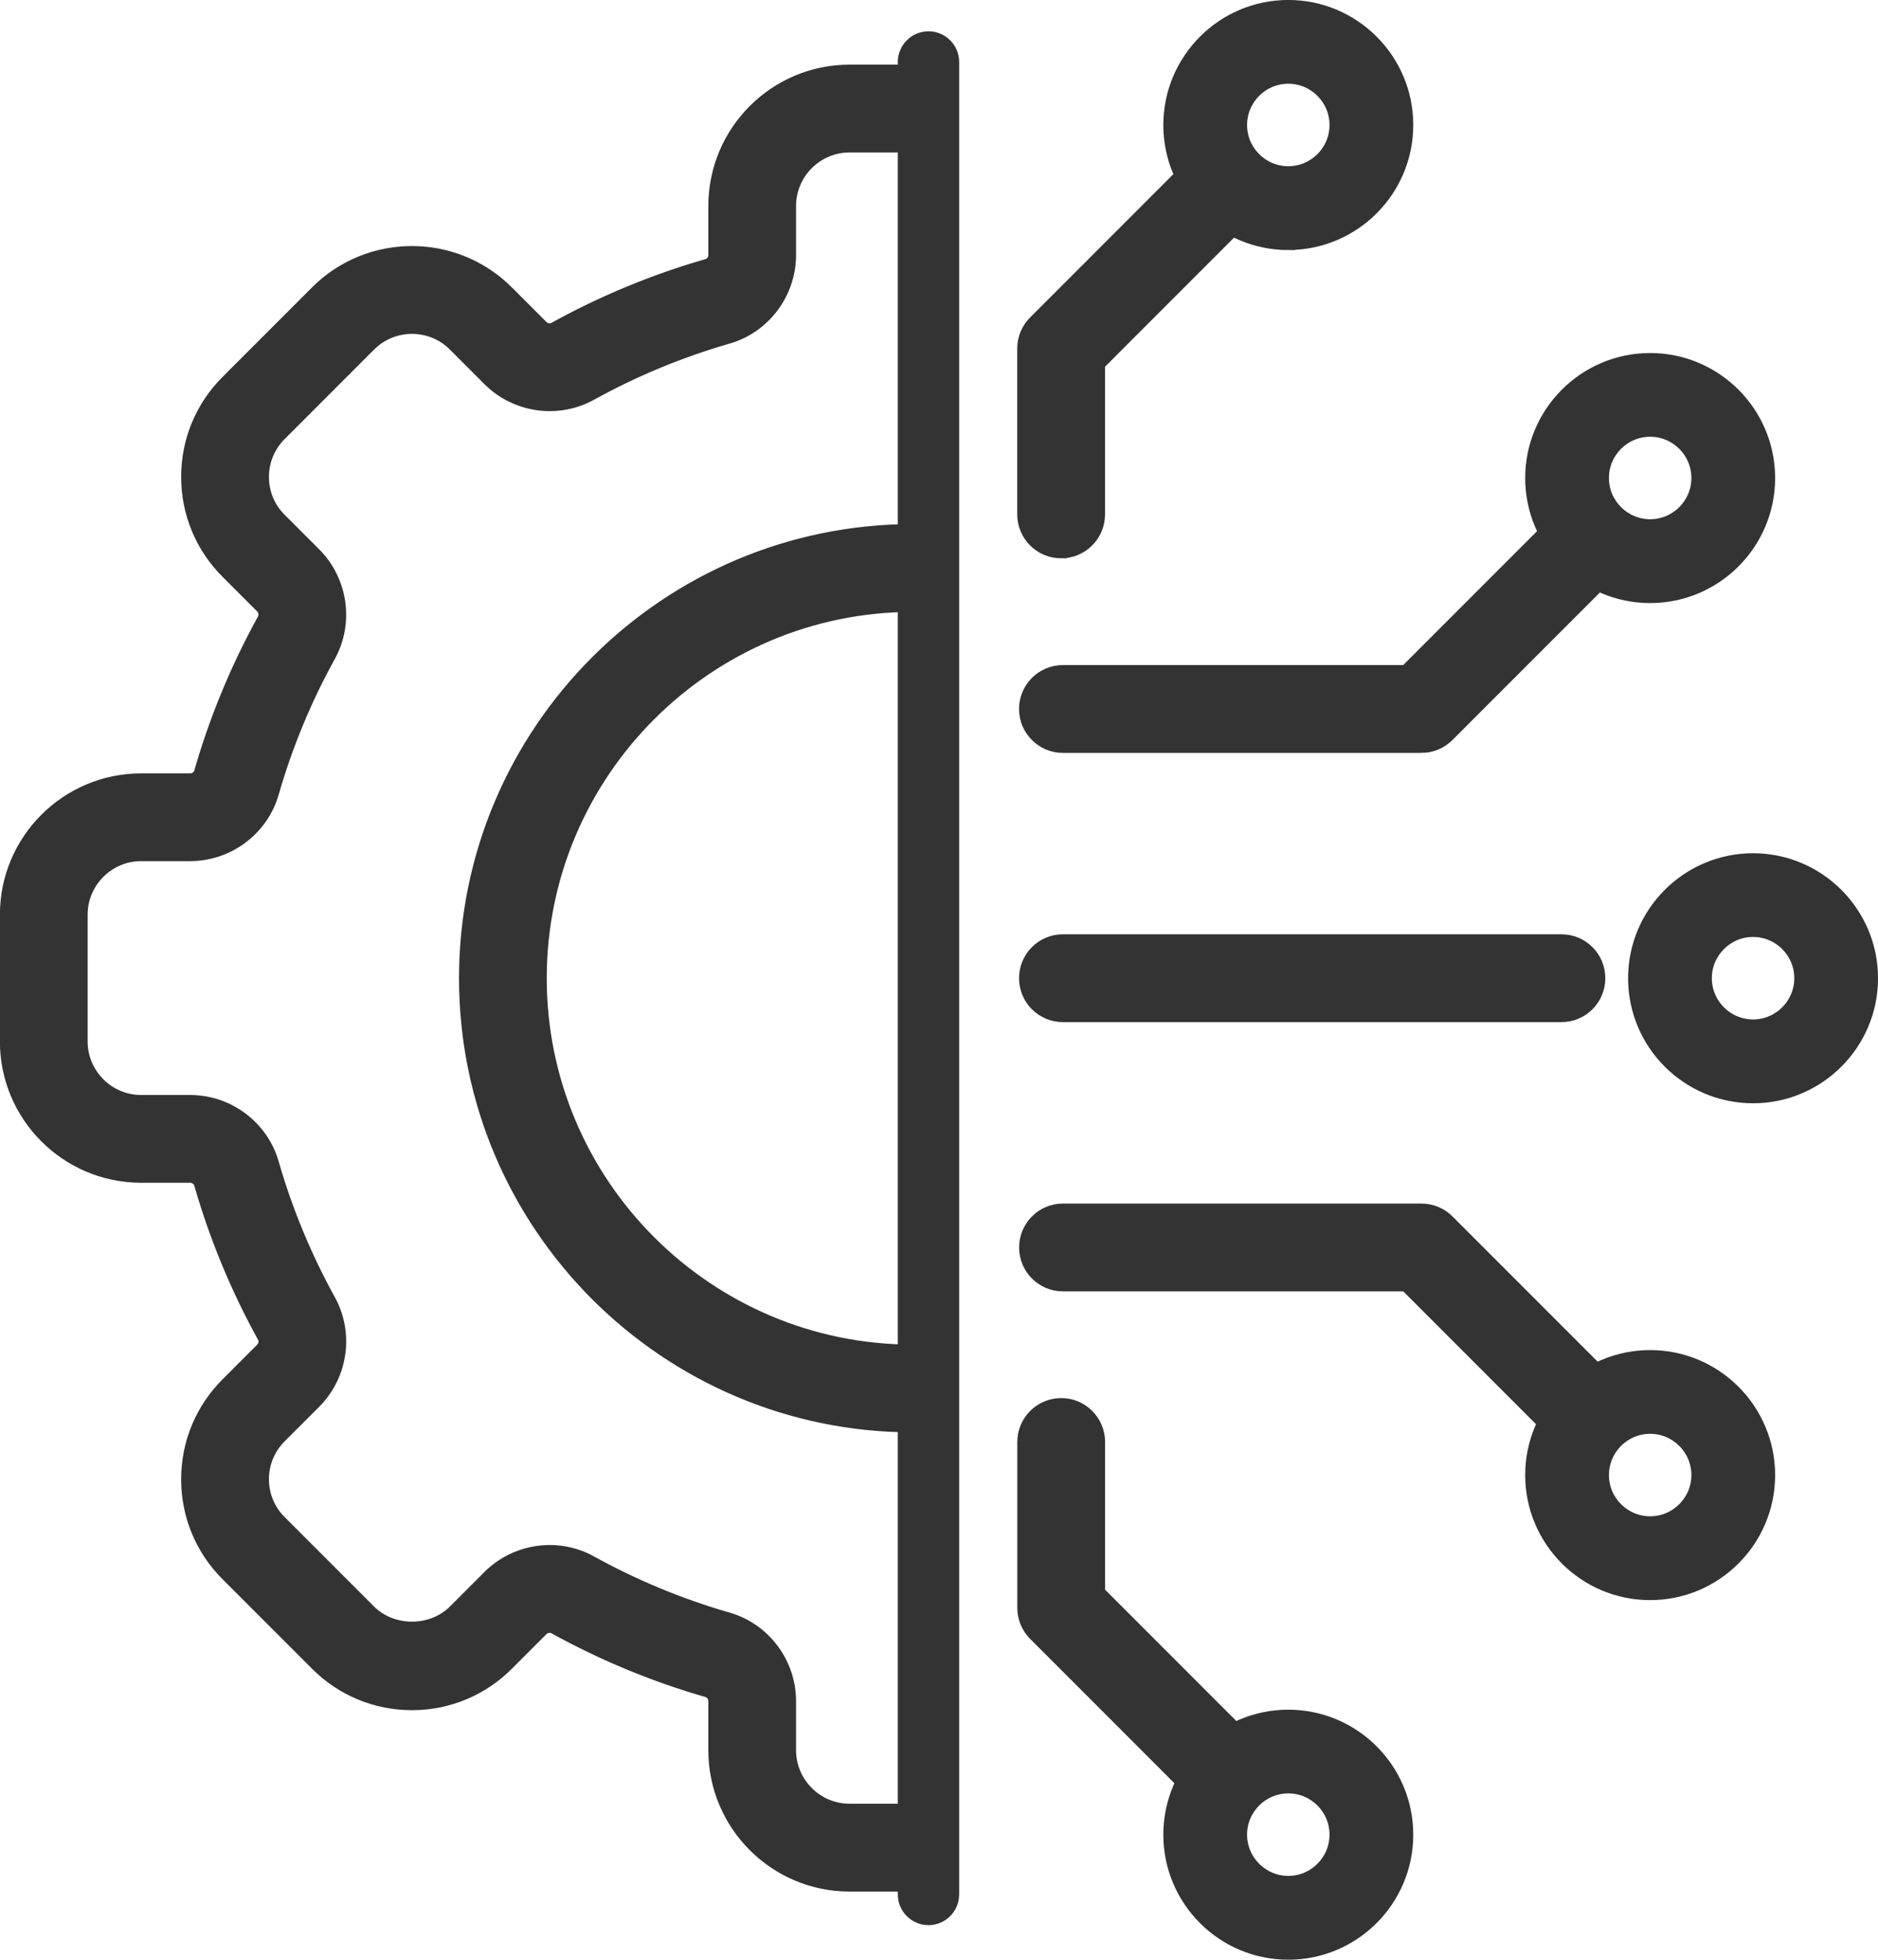
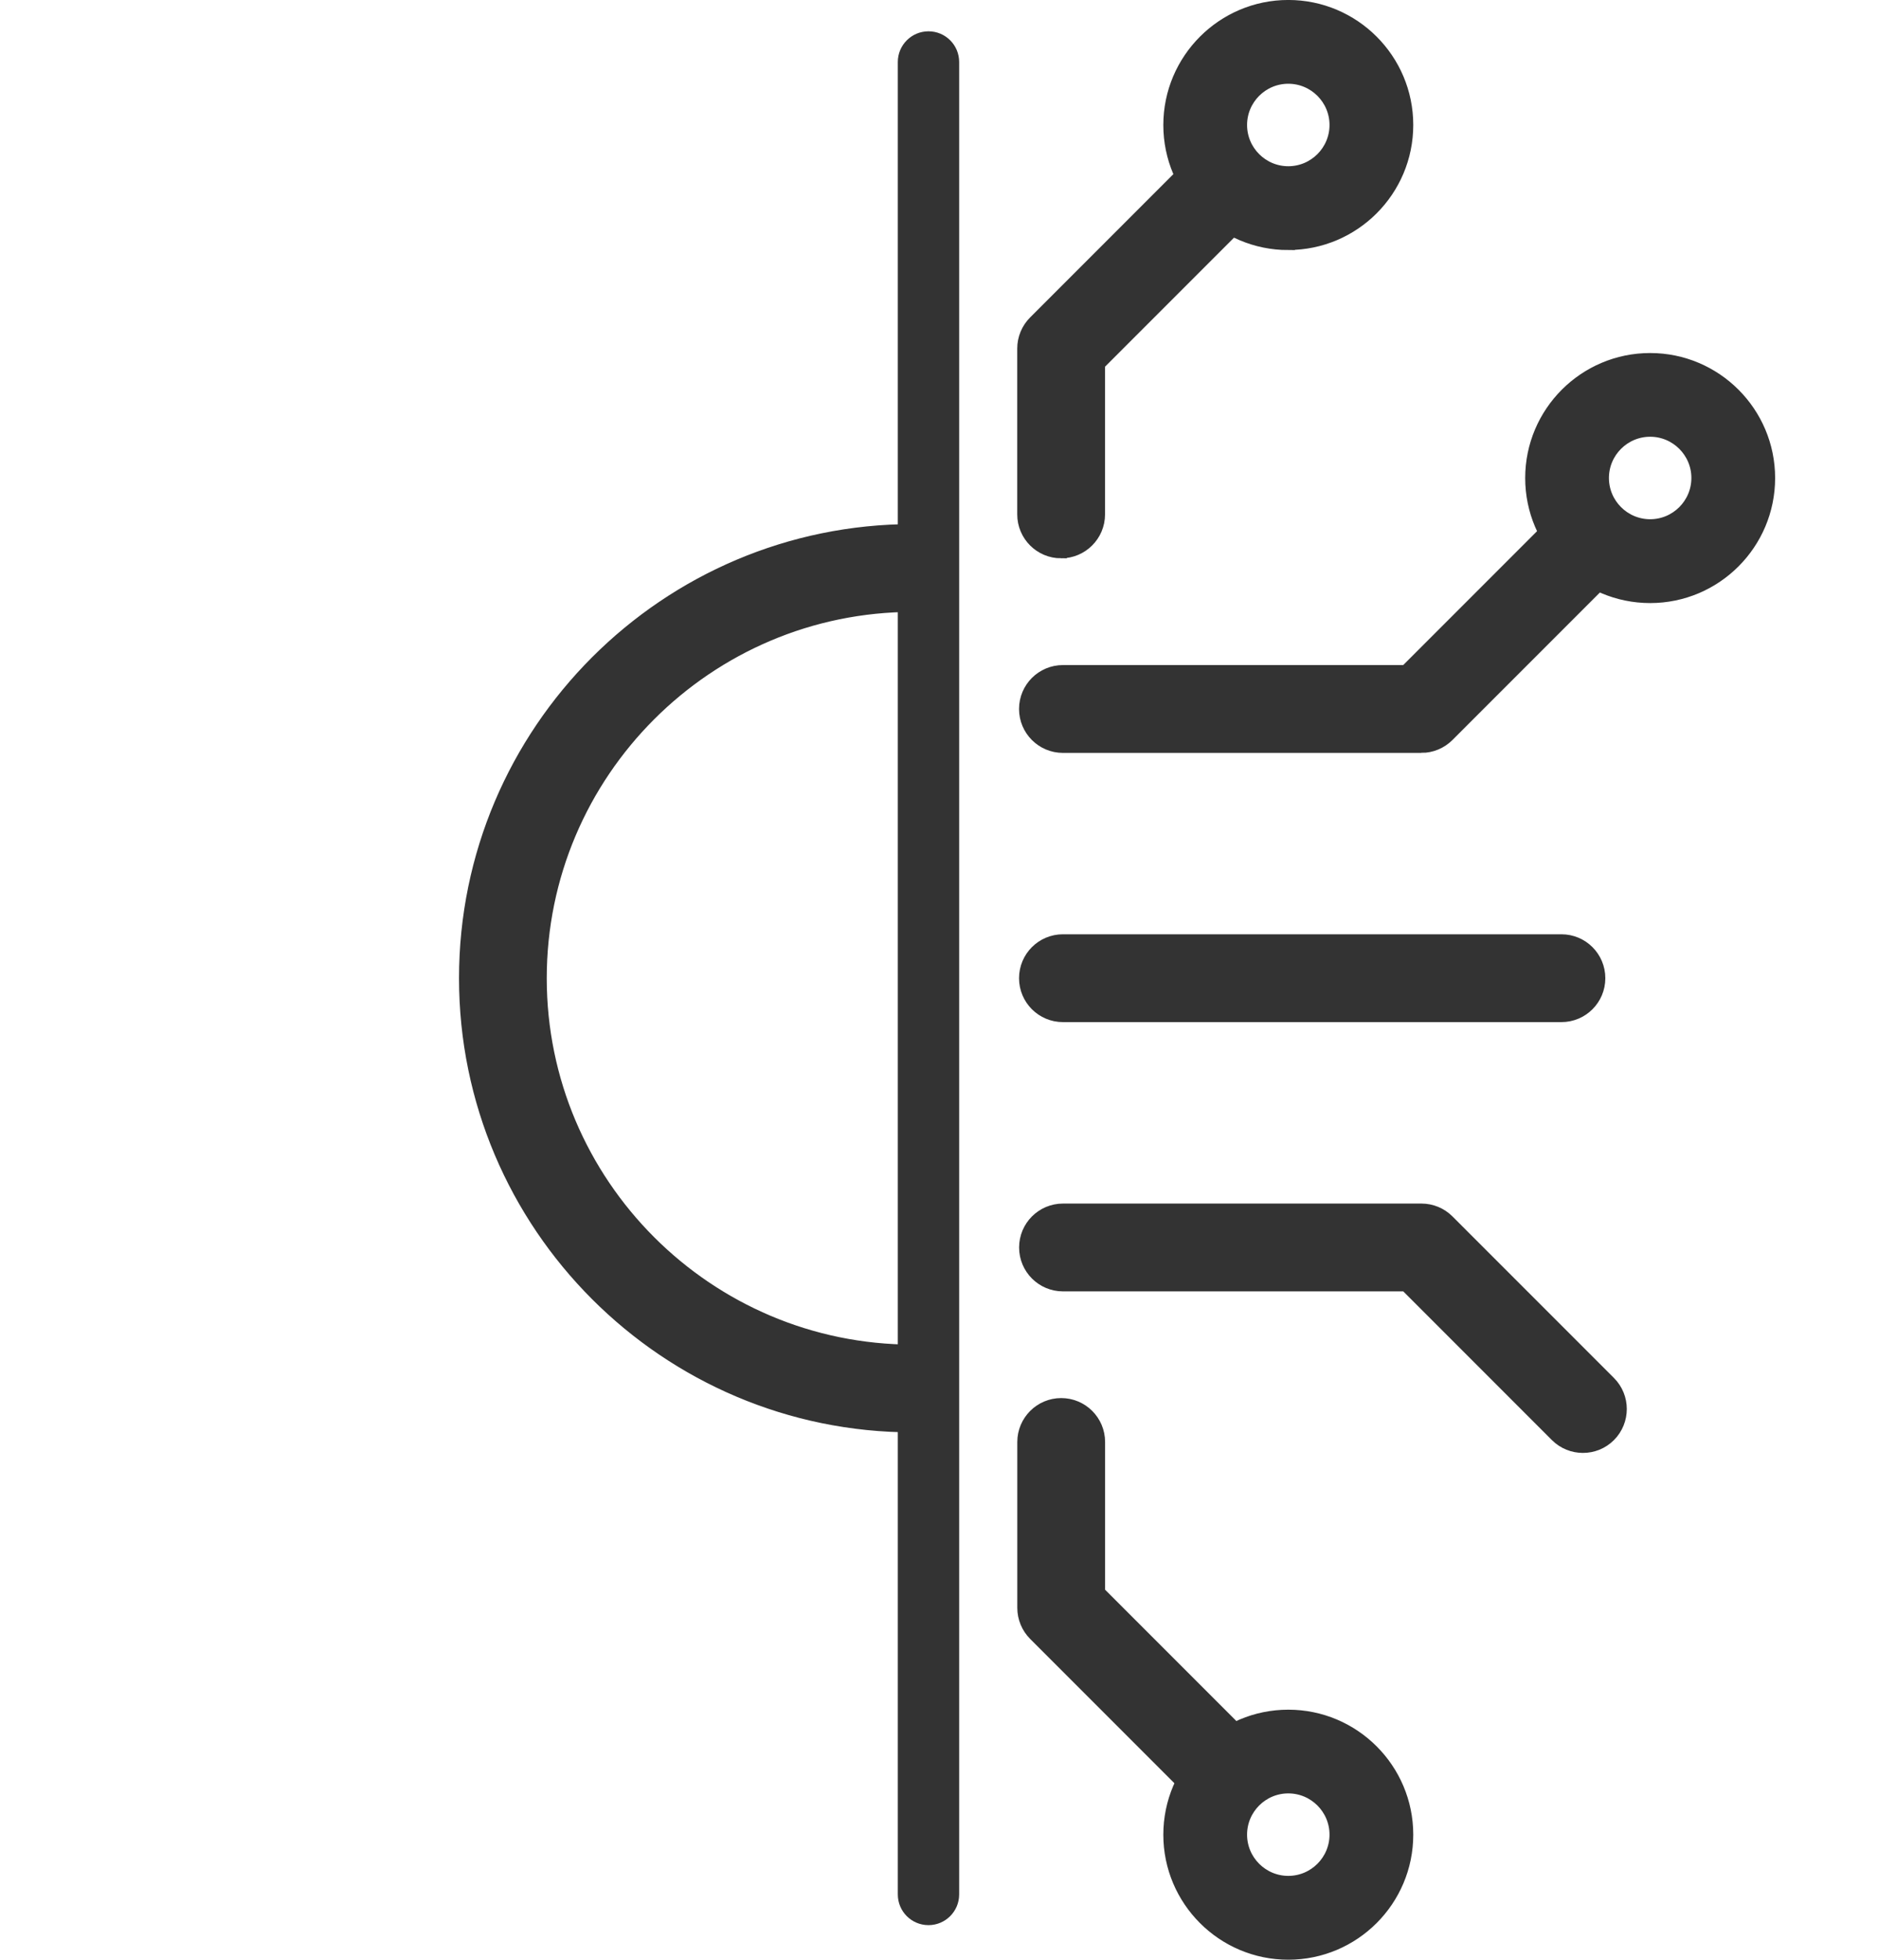
<svg xmlns="http://www.w3.org/2000/svg" id="_レイヤー_2" viewBox="0 0 301.84 314.83">
  <defs>
    <style>.cls-1{stroke-width:0px;}.cls-1,.cls-2,.cls-3{fill:#333;}.cls-2{stroke-width:4.25px;}.cls-2,.cls-3{stroke:#333;stroke-miterlimit:10;}.cls-3{stroke-width:2.13px;}</style>
  </defs>
  <g id="line">
    <path class="cls-2" d="m250.96,162.08h-80.12c-2.72,0-4.93-2.2-4.93-4.93s2.21-4.93,4.93-4.93h80.12c2.72,0,4.93,2.2,4.93,4.93s-2.21,4.93-4.93,4.93Z" />
    <path class="cls-2" d="m170.55,87.57c-2.72,0-4.93-2.2-4.93-4.93v-26.65c0-1.31.52-2.56,1.44-3.48l25.96-25.96c1.92-1.92,5.04-1.92,6.97,0s1.92,5.04,0,6.97l-24.51,24.51v24.61c0,2.72-2.21,4.93-4.93,4.93Z" />
    <path class="cls-2" d="m196.51,289.19c-1.26,0-2.52-.48-3.48-1.44l-25.96-25.96c-.92-.92-1.44-2.18-1.44-3.48v-26.65c0-2.72,2.21-4.93,4.93-4.93s4.93,2.2,4.93,4.93v24.61l24.51,24.51c1.92,1.92,1.92,5.04,0,6.97-.96.96-2.22,1.44-3.48,1.44Z" />
    <path class="cls-2" d="m254.41,231.29c-1.26,0-2.52-.48-3.48-1.44l-24.51-24.51h-55.57c-2.72,0-4.93-2.2-4.93-4.93s2.21-4.93,4.93-4.93h57.61c1.31,0,2.56.52,3.48,1.44l25.96,25.96c1.92,1.92,1.92,5.04,0,6.97-.96.96-2.22,1.44-3.48,1.44Z" />
    <path class="cls-2" d="m228.45,118.83h-57.61c-2.72,0-4.93-2.2-4.93-4.93s2.21-4.93,4.93-4.93h55.57l24.51-24.51c1.92-1.92,5.04-1.92,6.97,0,1.92,1.92,1.92,5.04,0,6.97l-25.96,25.96c-.92.92-2.18,1.44-3.48,1.44Z" />
-     <path class="cls-3" d="m265.22,256c-10.49,0-19.02-8.53-19.02-19.02s8.53-19.02,19.02-19.02,19.02,8.53,19.02,19.02-8.53,19.02-19.02,19.02Zm0-26.72c-4.24,0-7.69,3.45-7.69,7.69s3.45,7.69,7.69,7.69,7.69-3.45,7.69-7.69-3.45-7.69-7.69-7.69Z" />
    <path class="cls-3" d="m207.06,313.77c-10.49,0-19.02-8.53-19.02-19.02s8.53-19.02,19.02-19.02,19.02,8.53,19.02,19.02-8.53,19.02-19.02,19.02Zm0-26.72c-4.24,0-7.69,3.45-7.69,7.69s3.45,7.69,7.69,7.69,7.69-3.45,7.69-7.69-3.45-7.69-7.69-7.69Z" />
    <path class="cls-3" d="m207.06,39.11c-10.49,0-19.02-8.53-19.02-19.02S196.57,1.06,207.06,1.06s19.02,8.53,19.02,19.02-8.53,19.02-19.02,19.02Zm0-26.72c-4.24,0-7.69,3.45-7.69,7.69s3.45,7.69,7.69,7.69,7.69-3.45,7.69-7.69-3.45-7.69-7.69-7.69Z" />
-     <path class="cls-3" d="m281.76,176.18c-10.49,0-19.02-8.53-19.02-19.02s8.53-19.02,19.02-19.02,19.02,8.53,19.02,19.02-8.53,19.02-19.02,19.02Zm0-26.72c-4.24,0-7.69,3.45-7.69,7.69s3.45,7.69,7.69,7.69,7.69-3.45,7.69-7.69-3.45-7.69-7.69-7.69Z" />
    <path class="cls-3" d="m265.22,95.82c-10.49,0-19.02-8.53-19.02-19.02s8.53-19.02,19.02-19.02,19.02,8.53,19.02,19.02-8.53,19.02-19.02,19.02Zm0-26.72c-4.24,0-7.69,3.45-7.69,7.69s3.45,7.69,7.69,7.69,7.69-3.45,7.69-7.69-3.45-7.69-7.69-7.69Z" />
-     <path class="cls-2" d="m146.73,301.76h-10.18c-11.35,0-20.58-9.23-20.58-20.58v-7.87c0-1.26-.82-2.38-2-2.72-8.45-2.43-16.63-5.82-24.31-10.06-1.07-.59-2.45-.39-3.34.5l-5.56,5.56c-3.89,3.89-9.05,6.03-14.55,6.03s-10.66-2.14-14.55-6.03l-14.39-14.39c-3.89-3.88-6.03-9.05-6.03-14.55s2.14-10.66,6.03-14.55l5.56-5.56c.89-.89,1.1-2.26.5-3.34-4.25-7.69-7.63-15.86-10.06-24.31-.34-1.18-1.46-2-2.71-2h-7.87c-11.35,0-20.58-9.23-20.58-20.58v-20.36c0-11.35,9.23-20.58,20.58-20.58h7.87c1.26,0,2.38-.82,2.71-2,2.43-8.45,5.82-16.63,10.06-24.31.59-1.07.39-2.45-.5-3.34l-5.56-5.56c-3.89-3.88-6.03-9.05-6.03-14.55s2.14-10.66,6.03-14.55l14.39-14.39c8.02-8.02,21.08-8.02,29.1,0l5.56,5.56c.89.89,2.26,1.1,3.34.5,7.68-4.24,15.86-7.63,24.31-10.06,1.18-.34,2-1.45,2-2.71v-7.87c0-11.35,9.23-20.58,20.58-20.58h10.18c2.72,0,4.93,2.2,4.93,4.93s-2.21,4.93-4.93,4.93h-10.18c-5.91,0-10.73,4.81-10.73,10.73v7.87c0,5.63-3.75,10.63-9.12,12.18-7.74,2.23-15.23,5.33-22.27,9.22-4.9,2.7-11.09,1.82-15.07-2.16l-5.56-5.56c-4.18-4.18-10.98-4.18-15.17,0l-14.39,14.39c-2.02,2.03-3.14,4.72-3.14,7.58s1.11,5.56,3.14,7.58l5.56,5.56c3.97,3.97,4.86,10.17,2.16,15.07-3.89,7.03-6.99,14.52-9.22,22.27-1.55,5.37-6.55,9.12-12.18,9.12h-7.87c-5.91,0-10.73,4.81-10.73,10.73v20.36c0,5.91,4.81,10.73,10.73,10.73h7.87c5.63,0,10.63,3.75,12.18,9.12,2.23,7.74,5.33,15.23,9.22,22.27,2.7,4.9,1.82,11.09-2.16,15.07l-5.56,5.56c-2.03,2.03-3.14,4.72-3.14,7.58s1.11,5.56,3.14,7.58l14.39,14.39c4.05,4.05,11.12,4.05,15.17,0l5.56-5.56c3.98-3.98,10.18-4.86,15.07-2.15,7.03,3.89,14.52,6.99,22.27,9.22,5.37,1.55,9.12,6.56,9.12,12.18v7.87c0,5.91,4.81,10.73,10.73,10.73h10.18c2.72,0,4.93,2.2,4.93,4.93s-2.21,4.93-4.93,4.93Z" />
    <path class="cls-2" d="m146.73,227.99c-39.06,0-70.83-31.78-70.83-70.84s31.78-70.83,70.83-70.83c2.72,0,4.93,2.2,4.93,4.93s-2.21,4.93-4.93,4.93c-33.63,0-60.98,27.36-60.98,60.98s27.36,60.98,60.98,60.98c2.72,0,4.93,2.2,4.93,4.93s-2.21,4.93-4.93,4.93Z" />
    <path class="cls-1" d="m149.23,309.28c-2.72,0-4.93-2.2-4.93-4.93V9.96c0-2.72,2.21-4.93,4.93-4.93s4.93,2.2,4.93,4.93v294.39c0,2.72-2.21,4.93-4.93,4.93Z" />
  </g>
</svg>